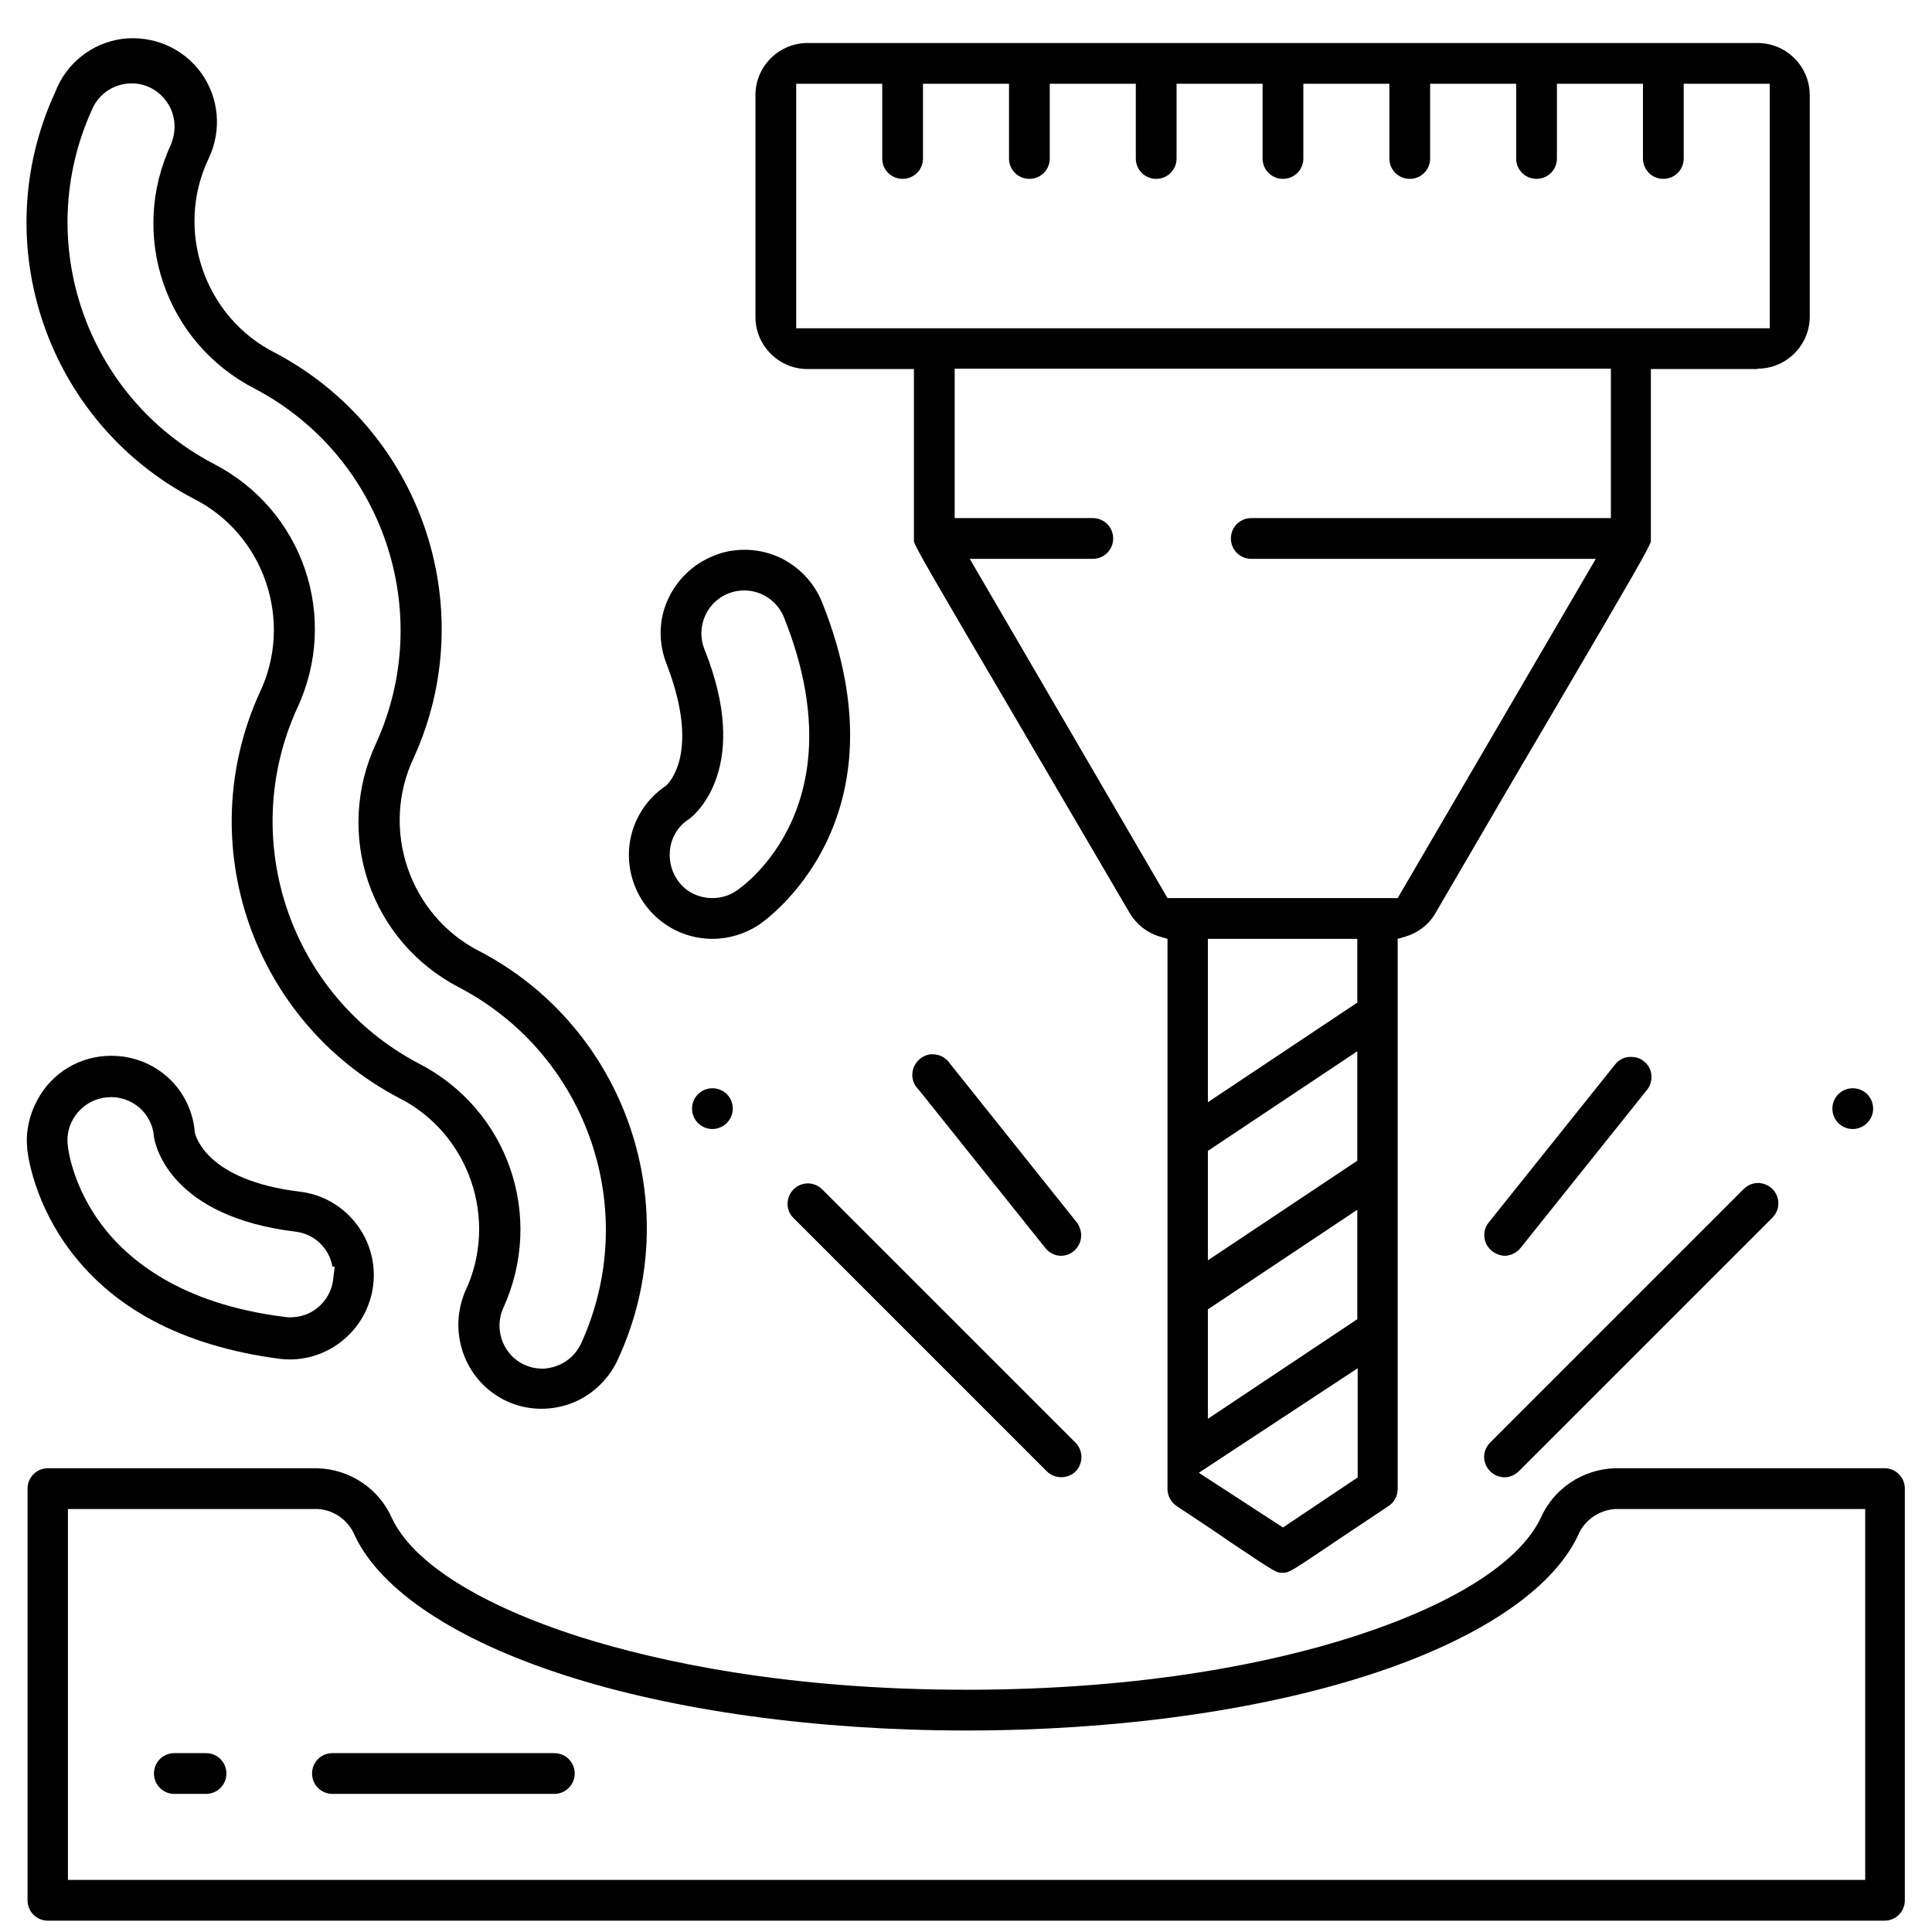
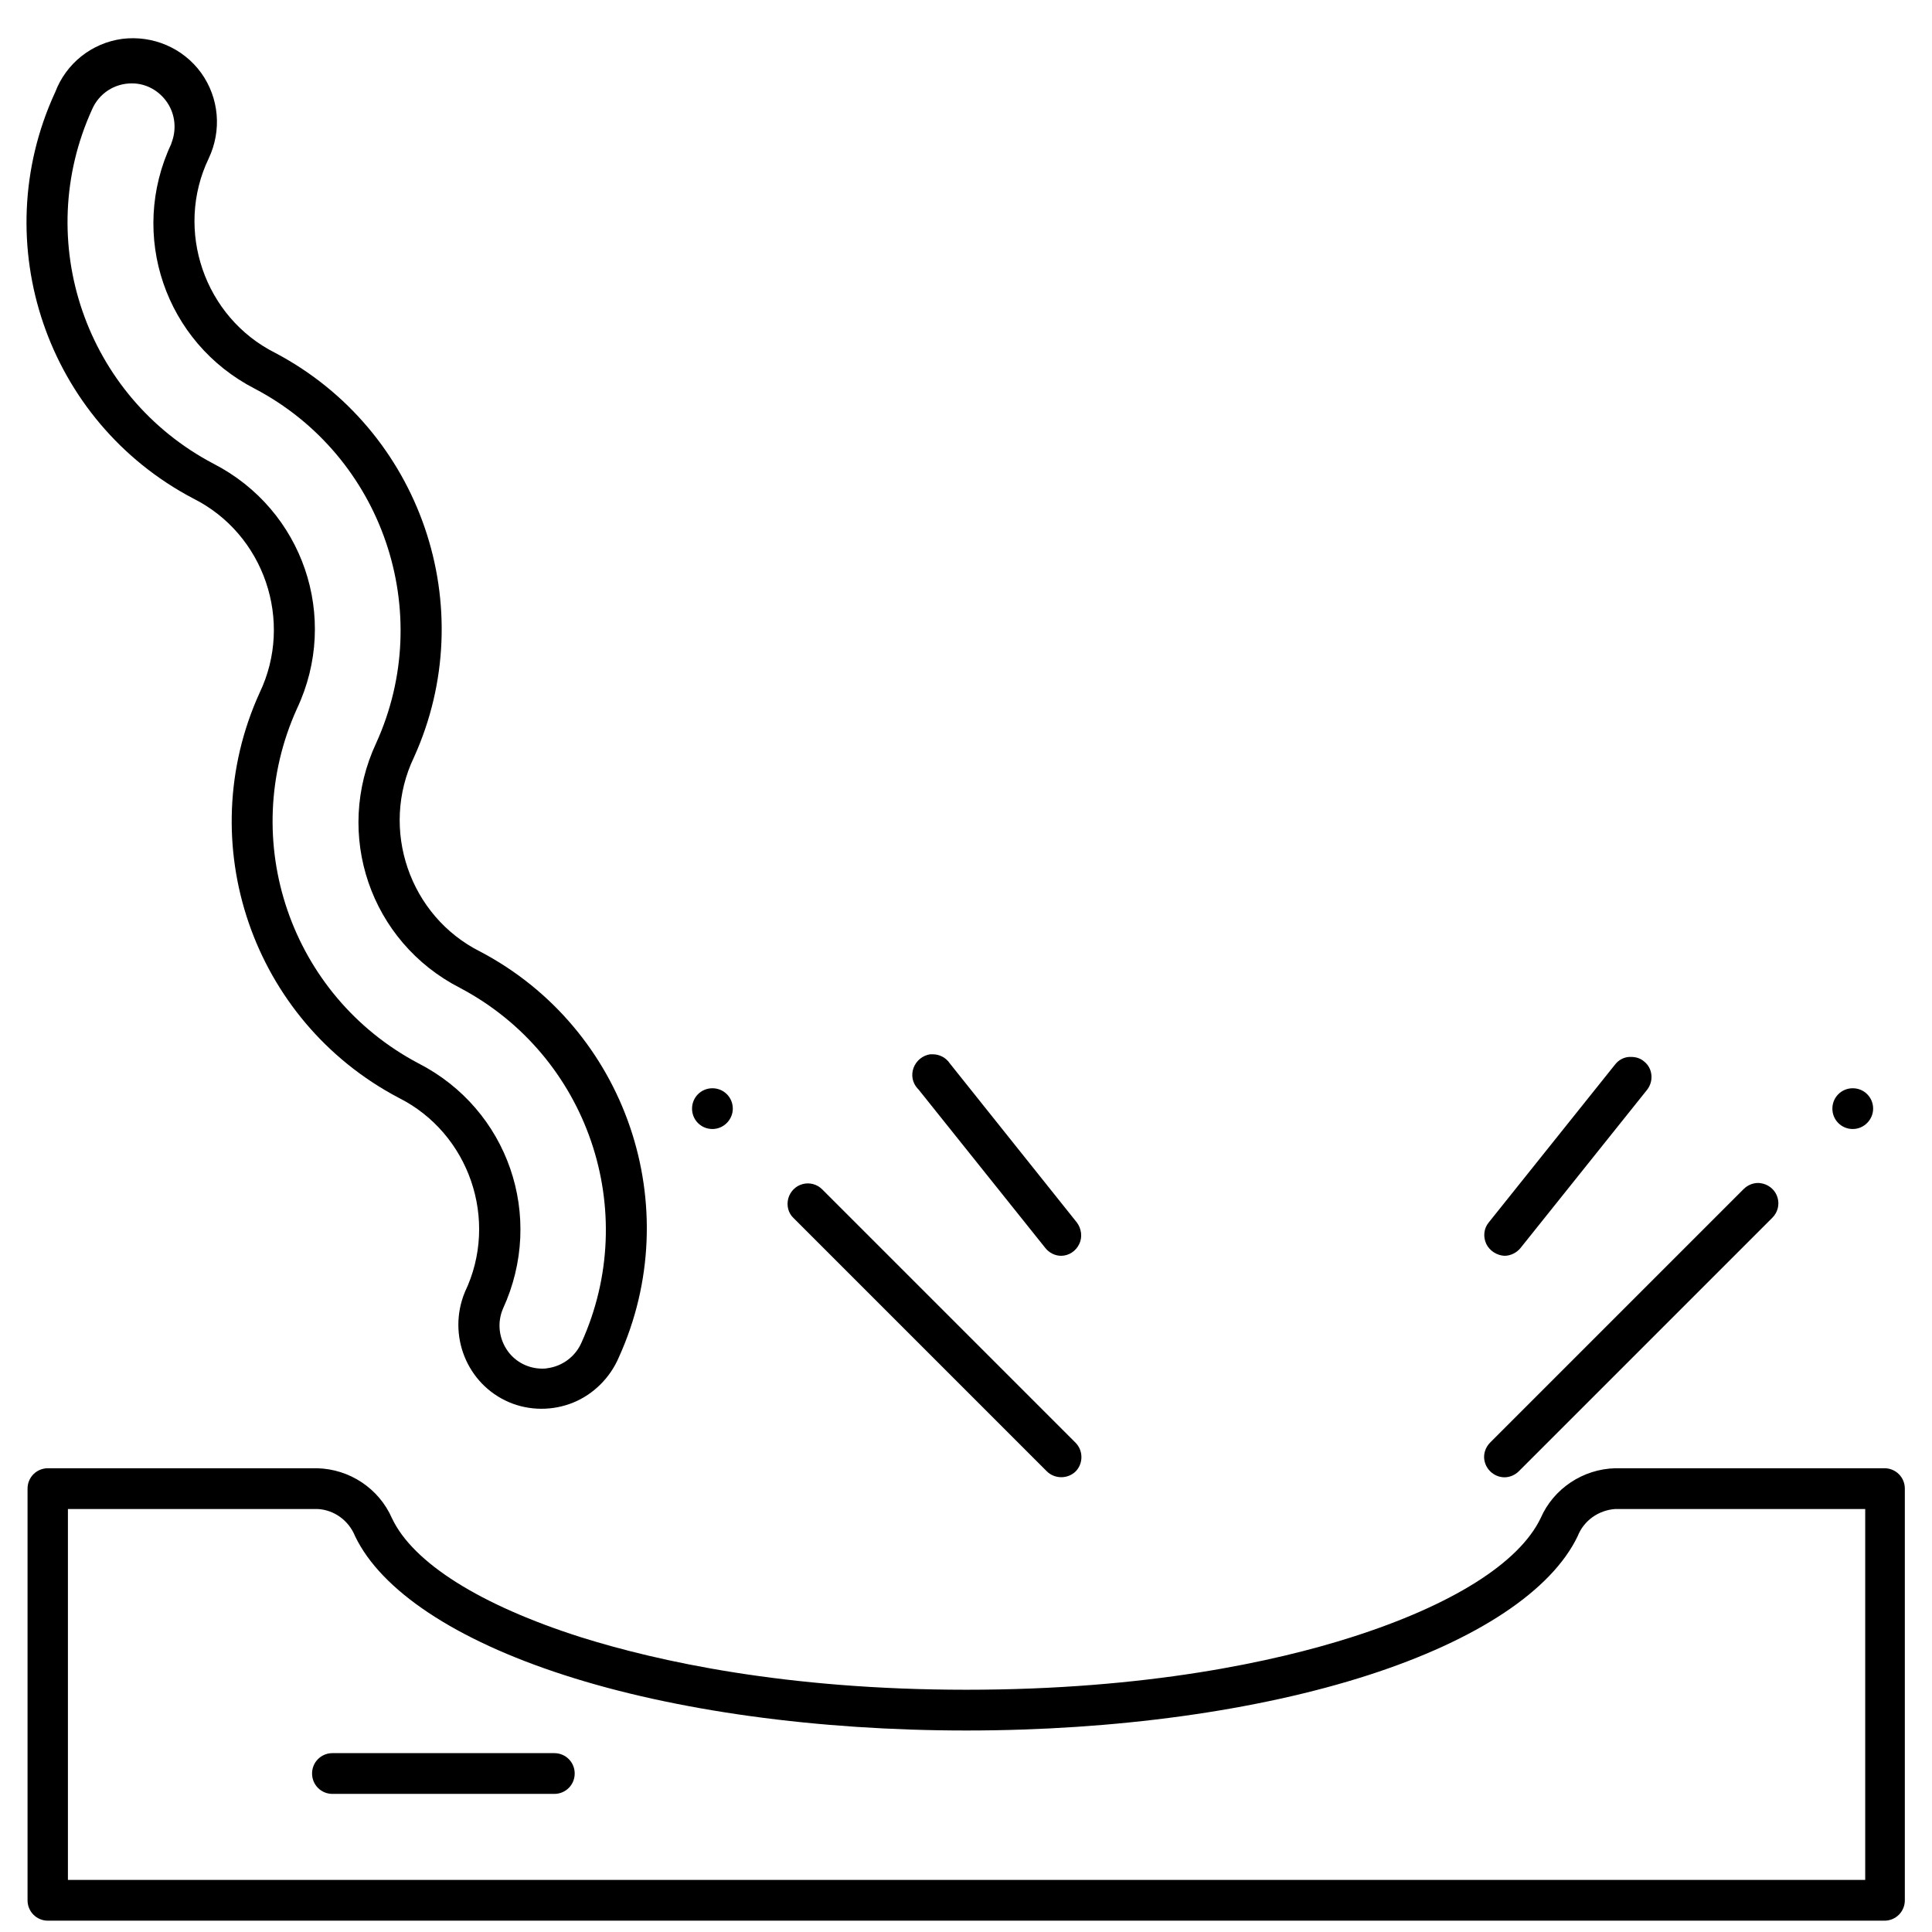
<svg xmlns="http://www.w3.org/2000/svg" version="1.1" id="Warstwa_1" x="0px" y="0px" viewBox="0 0 512 512" style="enable-background:new 0 0 512 512;" xml:space="preserve">
-   <path d="M465.8,97.7c7.6,0,13.8-6.2,13.8-13.8V25.2c0-7.6-6.2-13.8-13.8-13.8H214c-7.6,0-13.8,6.2-13.8,13.8v58.8  c0,7.6,6.2,13.8,13.8,13.8h28.2v45c0,0.2,0,0.5,0,0.6l0,0.1c0.4,1.6,5.6,10.5,24.4,42.5c8,13.7,18.7,31.9,32.8,56  c1.8,3,4.6,5.2,7.9,6.2l2.1,0.6v145.8c0,1.8,0.9,3.5,2.4,4.5c6.2,4.1,11,7.3,14.6,9.8c11.8,7.9,11.8,7.9,13.5,7.9  c1.6,0,1.7,0,12.1-7c3.8-2.6,9-6,16-10.7c1.5-1,2.4-2.7,2.4-4.5V248.8l2.1-0.6c3.3-1,6.2-3.2,7.9-6.2c14.6-25.1,25.5-43.7,33.7-57.6  c17.6-30,23-39.3,23.4-40.9l0-0.1c0-0.2,0-0.4,0-0.6v-45H465.8z M359.7,391.6L340,404.8l-22.3-14.5l42.1-27.7V391.6z M359.7,349.6  L320.1,376v-29l39.6-26.4V349.6z M359.7,307.6L320.1,334v-29l39.6-26.4V307.6z M359.7,265.7l-39.6,26.4v-43.3h39.6V265.7z   M426.9,137.3h-95.3c-3,0-5.4,2.4-5.4,5.4c0,3,2.4,5.4,5.4,5.4h91.3L370.4,238h-61L257,148.1h32.6c3,0,5.4-2.4,5.4-5.4  c0-3-2.4-5.4-5.4-5.4H253V97.7h173.9V137.3z M211,86.9V22.2h22.8V42c0,3,2.4,5.4,5.4,5.4c3,0,5.4-2.4,5.4-5.4V22.2h22.8V42  c0,3,2.4,5.4,5.4,5.4s5.4-2.4,5.4-5.4V22.2H301V42c0,3,2.4,5.4,5.4,5.4s5.4-2.4,5.4-5.4V22.2h22.8V42c0,3,2.4,5.4,5.4,5.4  s5.4-2.4,5.4-5.4V22.2h22.8V42c0,3,2.4,5.4,5.4,5.4s5.4-2.4,5.4-5.4V22.2h22.8V42c0,3,2.4,5.4,5.4,5.4s5.4-2.4,5.4-5.4V22.2h22.8V42  c0,3,2.4,5.4,5.4,5.4s5.4-2.4,5.4-5.4V22.2h22.8v64.8H211z" />
  <path d="M499.4,509c3,0,5.4-2.4,5.4-5.4V394.5c0-3-2.4-5.4-5.4-5.4h-71.3c-8.6,0.2-16.4,5.4-19.8,13.2  c-5.7,11.9-23.5,23.1-50.2,31.6c-20.1,6.4-54.1,13.9-102,13.9c-48,0-82-7.6-102.1-13.9c-26.7-8.5-44.5-19.7-50.1-31.5  c-3.5-8-11.3-13.1-19.9-13.3l-71.3,0c-3,0-5.4,2.4-5.4,5.4v109.1c0,3,2.4,5.4,5.4,5.4H499.4z M18,399.9l66.1,0c4.4,0.2,8.3,3,10,7.2  c6.9,14.4,26.6,27.5,55.4,36.8c29.3,9.5,67.2,14.7,106.6,14.7s77.2-5.2,106.6-14.7c28.8-9.3,48.5-22.4,55.4-36.8  c1.6-4.1,5.5-6.9,10-7.2l0.2,0h66v98.3H18V399.9z" />
  <path d="M285,382.3l-67.1-67.1c-1.4-1.4-3.4-1.9-5.2-1.4c-1.9,0.5-3.3,2-3.8,3.8c-0.5,1.9,0,3.9,1.4,5.2l67.1,67.1  c2.1,2.1,5.6,2.1,7.7,0C287.1,387.8,287.1,384.4,285,382.3z" />
  <path d="M394.9,382.3c-1,1-1.6,2.4-1.6,3.8c0,1.4,0.6,2.8,1.6,3.8l0,0c1,1,2.4,1.6,3.8,1.6c1.4,0,2.8-0.6,3.8-1.6l67.2-67.2  c1.4-1.4,1.9-3.4,1.4-5.2c-0.5-1.9-2-3.3-3.8-3.8c-0.5-0.1-0.9-0.2-1.4-0.2c-1.4,0-2.8,0.6-3.8,1.6L394.9,382.3z" />
  <path d="M194.2,293.8c0-3-2.4-5.4-5.4-5.4s-5.4,2.4-5.4,5.4s2.4,5.4,5.4,5.4S194.2,296.7,194.2,293.8z" />
  <path d="M496.4,293.8c0-3-2.4-5.4-5.4-5.4s-5.4,2.4-5.4,5.4s2.4,5.4,5.4,5.4S496.4,296.7,496.4,293.8z" />
  <path d="M242.1,283c-0.7,1.9-0.3,4,1.1,5.5l0.2,0.2l33.6,42c1,1.3,2.6,2.1,4.2,2.1c2,0,3.9-1.2,4.8-3.1c0.9-1.8,0.6-4.1-0.6-5.7  l-33.7-42.2c-1-1.5-2.7-2.4-4.5-2.4c-0.2,0-0.4,0-0.7,0C244.5,279.7,242.8,281.1,242.1,283z" />
  <path d="M428.1,282l-33.6,42c-1.3,1.6-1.5,3.8-0.6,5.7c0.9,1.8,2.8,3,4.8,3.1c1.6,0,3.2-0.8,4.2-2l33.6-42c1.8-2.3,1.5-5.7-0.8-7.5  c-0.9-0.8-2.1-1.2-3.4-1.2c-0.2,0-0.4,0-0.6,0C430.3,280.2,429,280.9,428.1,282z" />
  <path d="M134.9,371.6c5.4,2.3,11.6,2.3,17,0.1c5.4-2.2,9.8-6.6,12.1-12c18.1-39.9,2-87.1-36.7-107.5c-18.8-9.4-26.7-32.5-17.6-51.5  c18-39.7,1.9-86.8-36.8-107.2c-18.7-9.4-26.7-32.5-17.6-51.5c3.5-7.4,2.8-16-2-22.7c-4.8-6.6-12.8-10-20.9-9  c-8.1,1.1-14.9,6.5-17.8,14.2l-0.1,0.2c-18.2,39.8-2.1,87,36.7,107.4c18.8,9.4,26.7,32.5,17.6,51.5c-18.1,39.8-1.9,86.9,36.8,107.3  c18.8,9.4,26.7,32.5,17.6,51.5C118.5,353.8,123.7,366.8,134.9,371.6z M110.9,281.8L110.9,281.8c-33.9-17.9-48-59.1-32.2-94  c11.4-24.2,1.6-52.7-22.1-64.9c-33.9-17.8-48.1-59-32.2-93.9c1.8-4.2,5.9-6.9,10.5-6.9c0,0,0.1,0,0.1,0c3.8,0,7.3,2,9.4,5.2  c2.1,3.2,2.4,7.2,1,10.7l0,0.1C34,62.3,43.8,90.8,67.5,103c33.9,17.8,48,59.1,32.2,93.9c-11.3,24.2-1.6,52.7,22.2,64.9  c33.9,17.9,48,59.1,32.2,94c-1.6,3.7-5.1,6.3-9.1,6.8c-0.4,0.1-0.9,0.1-1.3,0.1c-3.6,0-7-1.7-9.1-4.6c-2.4-3.3-2.9-7.6-1.3-11.3  C144.5,322.4,134.7,294,110.9,281.8z" />
-   <path d="M167.7,233.3c2.9,9.2,11.4,15.5,21.1,15.5c0,0,0,0,0,0c4.4,0,8.6-1.3,12.3-3.7c1.6-1.1,39.9-27.5,16.8-85.4l0,0  c-2.2-5.5-6.4-9.8-11.8-12.2c-2.8-1.2-5.8-1.8-8.8-1.8c-2.8,0-5.6,0.5-8.2,1.6c-5.5,2.2-9.8,6.4-12.2,11.8s-2.4,11.5-0.2,17  c8.9,23.1,0.7,31.4-0.3,32.2l-0.3,0.2C168.1,214.1,164.8,224.1,167.7,233.3z M177.7,224.2c0.6-3,2.4-5.6,5-7.2  c2.1-1.6,16.3-14.2,4-44.9c-1.5-3.8-0.9-8.1,1.6-11.3c2.5-3.2,6.6-4.8,10.6-4.2c4,0.6,7.4,3.3,8.9,7.1c19.9,49.9-11,71.3-12.7,72.4  v0c-1.9,1.3-4.1,1.9-6.3,1.9c-3.7,0-7.3-1.7-9.4-5C177.7,230.5,177.1,227.3,177.7,224.2z" />
-   <path d="M7.2,304.1l0,0.2c0,0.1,1,12.4,10.3,25.6c11.8,16.7,30.8,26.8,56.6,30.2c12.2,1.5,23.3-7.3,24.8-19.5  c1.5-12.2-7.3-23.4-19.5-24.8c-24.5-3-27.5-14.5-27.8-15.8l0-0.3c-1-9.8-8.1-17.6-17.8-19.5c-1.5-0.3-2.9-0.4-4.4-0.4  c-8.1,0-15.6,4.4-19.5,11.7C7.8,295.4,6.8,299.7,7.2,304.1z M28.4,290.8c3.1-0.3,6.1,0.7,8.5,2.7c2.3,2,3.7,4.8,3.9,7.8  c0.4,2.6,4.6,21.1,37.5,25.1c5.1,0.6,9,4.5,9.8,9.3h0.6l-0.4,3.3c-0.3,3-1.9,5.8-4.3,7.7c-2,1.6-4.5,2.4-7.1,2.4  c-0.5,0-0.9,0-1.4-0.1c-27.6-3.4-41.7-15.2-48.7-24.6c-7.2-9.7-8.8-19.2-8.9-21.6C17.5,296.8,22.2,291.3,28.4,290.8z" />
-   <path d="M54.6,475.4c3,0,5.4-2.4,5.4-5.4s-2.4-5.4-5.4-5.4h-8.4c-3,0-5.4,2.4-5.4,5.4s2.4,5.4,5.4,5.4H54.6z" />
  <path d="M146.9,464.6H88.1c-3,0-5.4,2.4-5.4,5.4s2.4,5.4,5.4,5.4h58.8c3,0,5.4-2.4,5.4-5.4S149.9,464.6,146.9,464.6z" />
</svg>